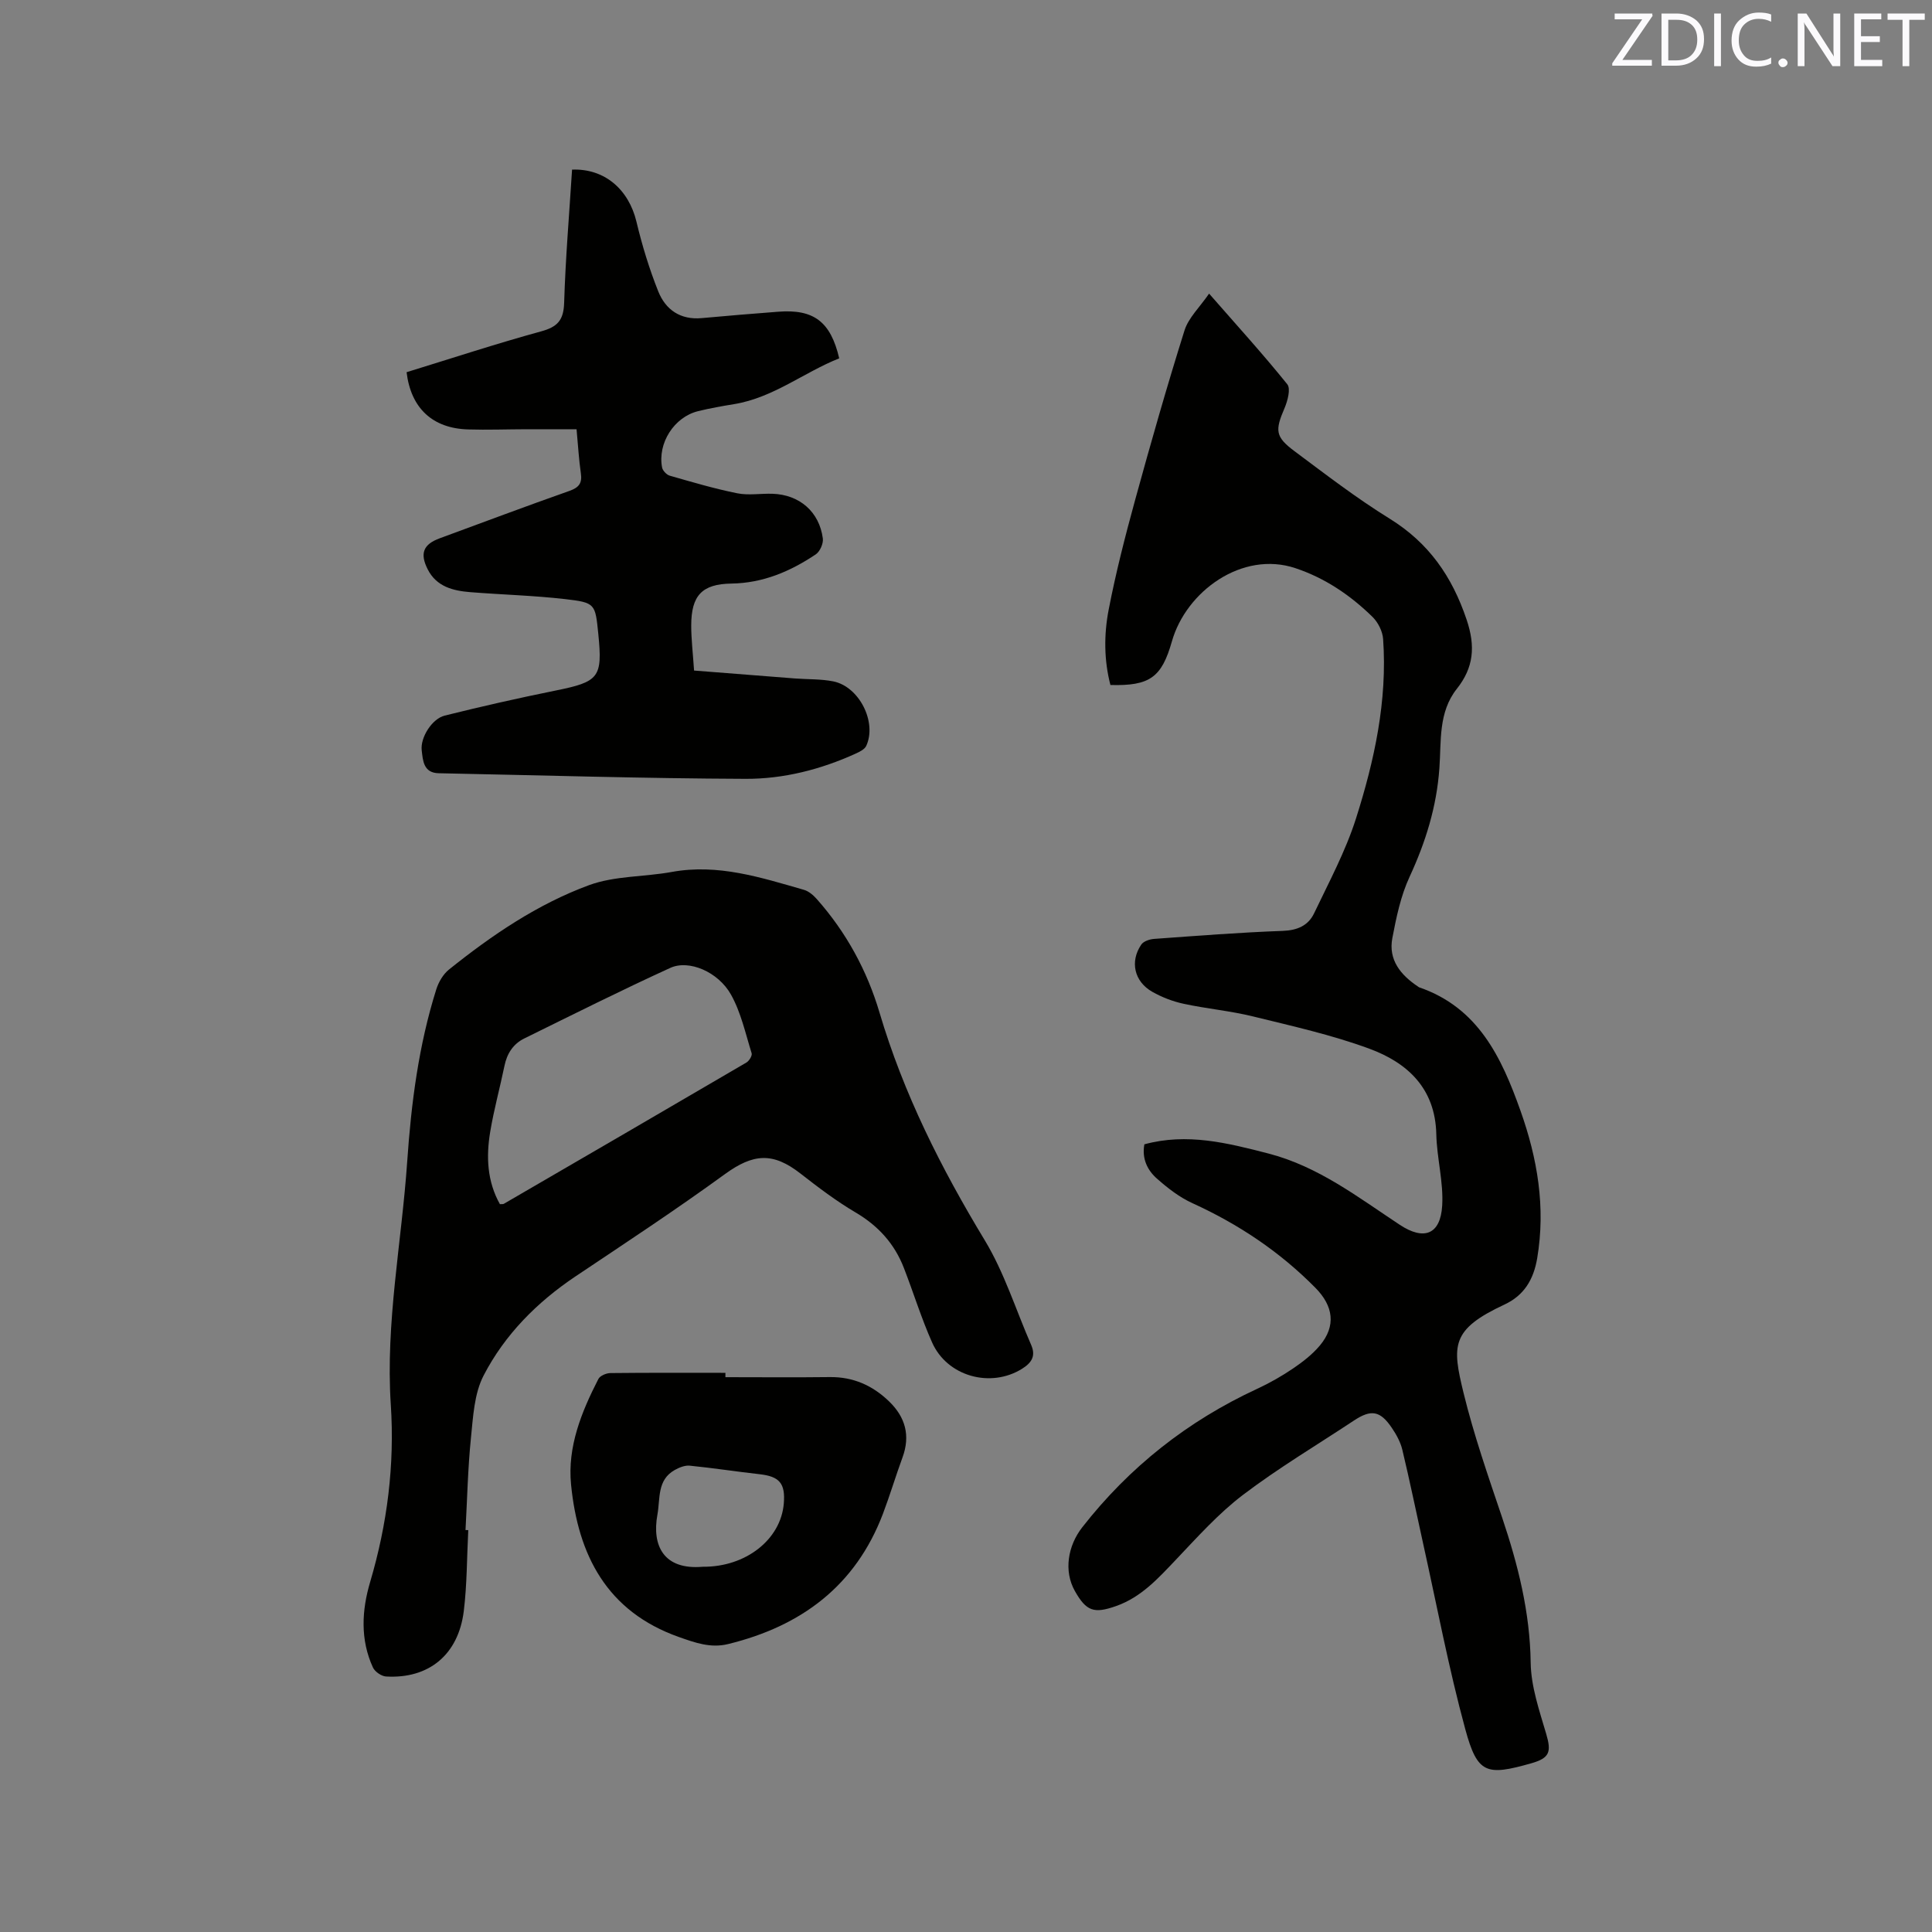
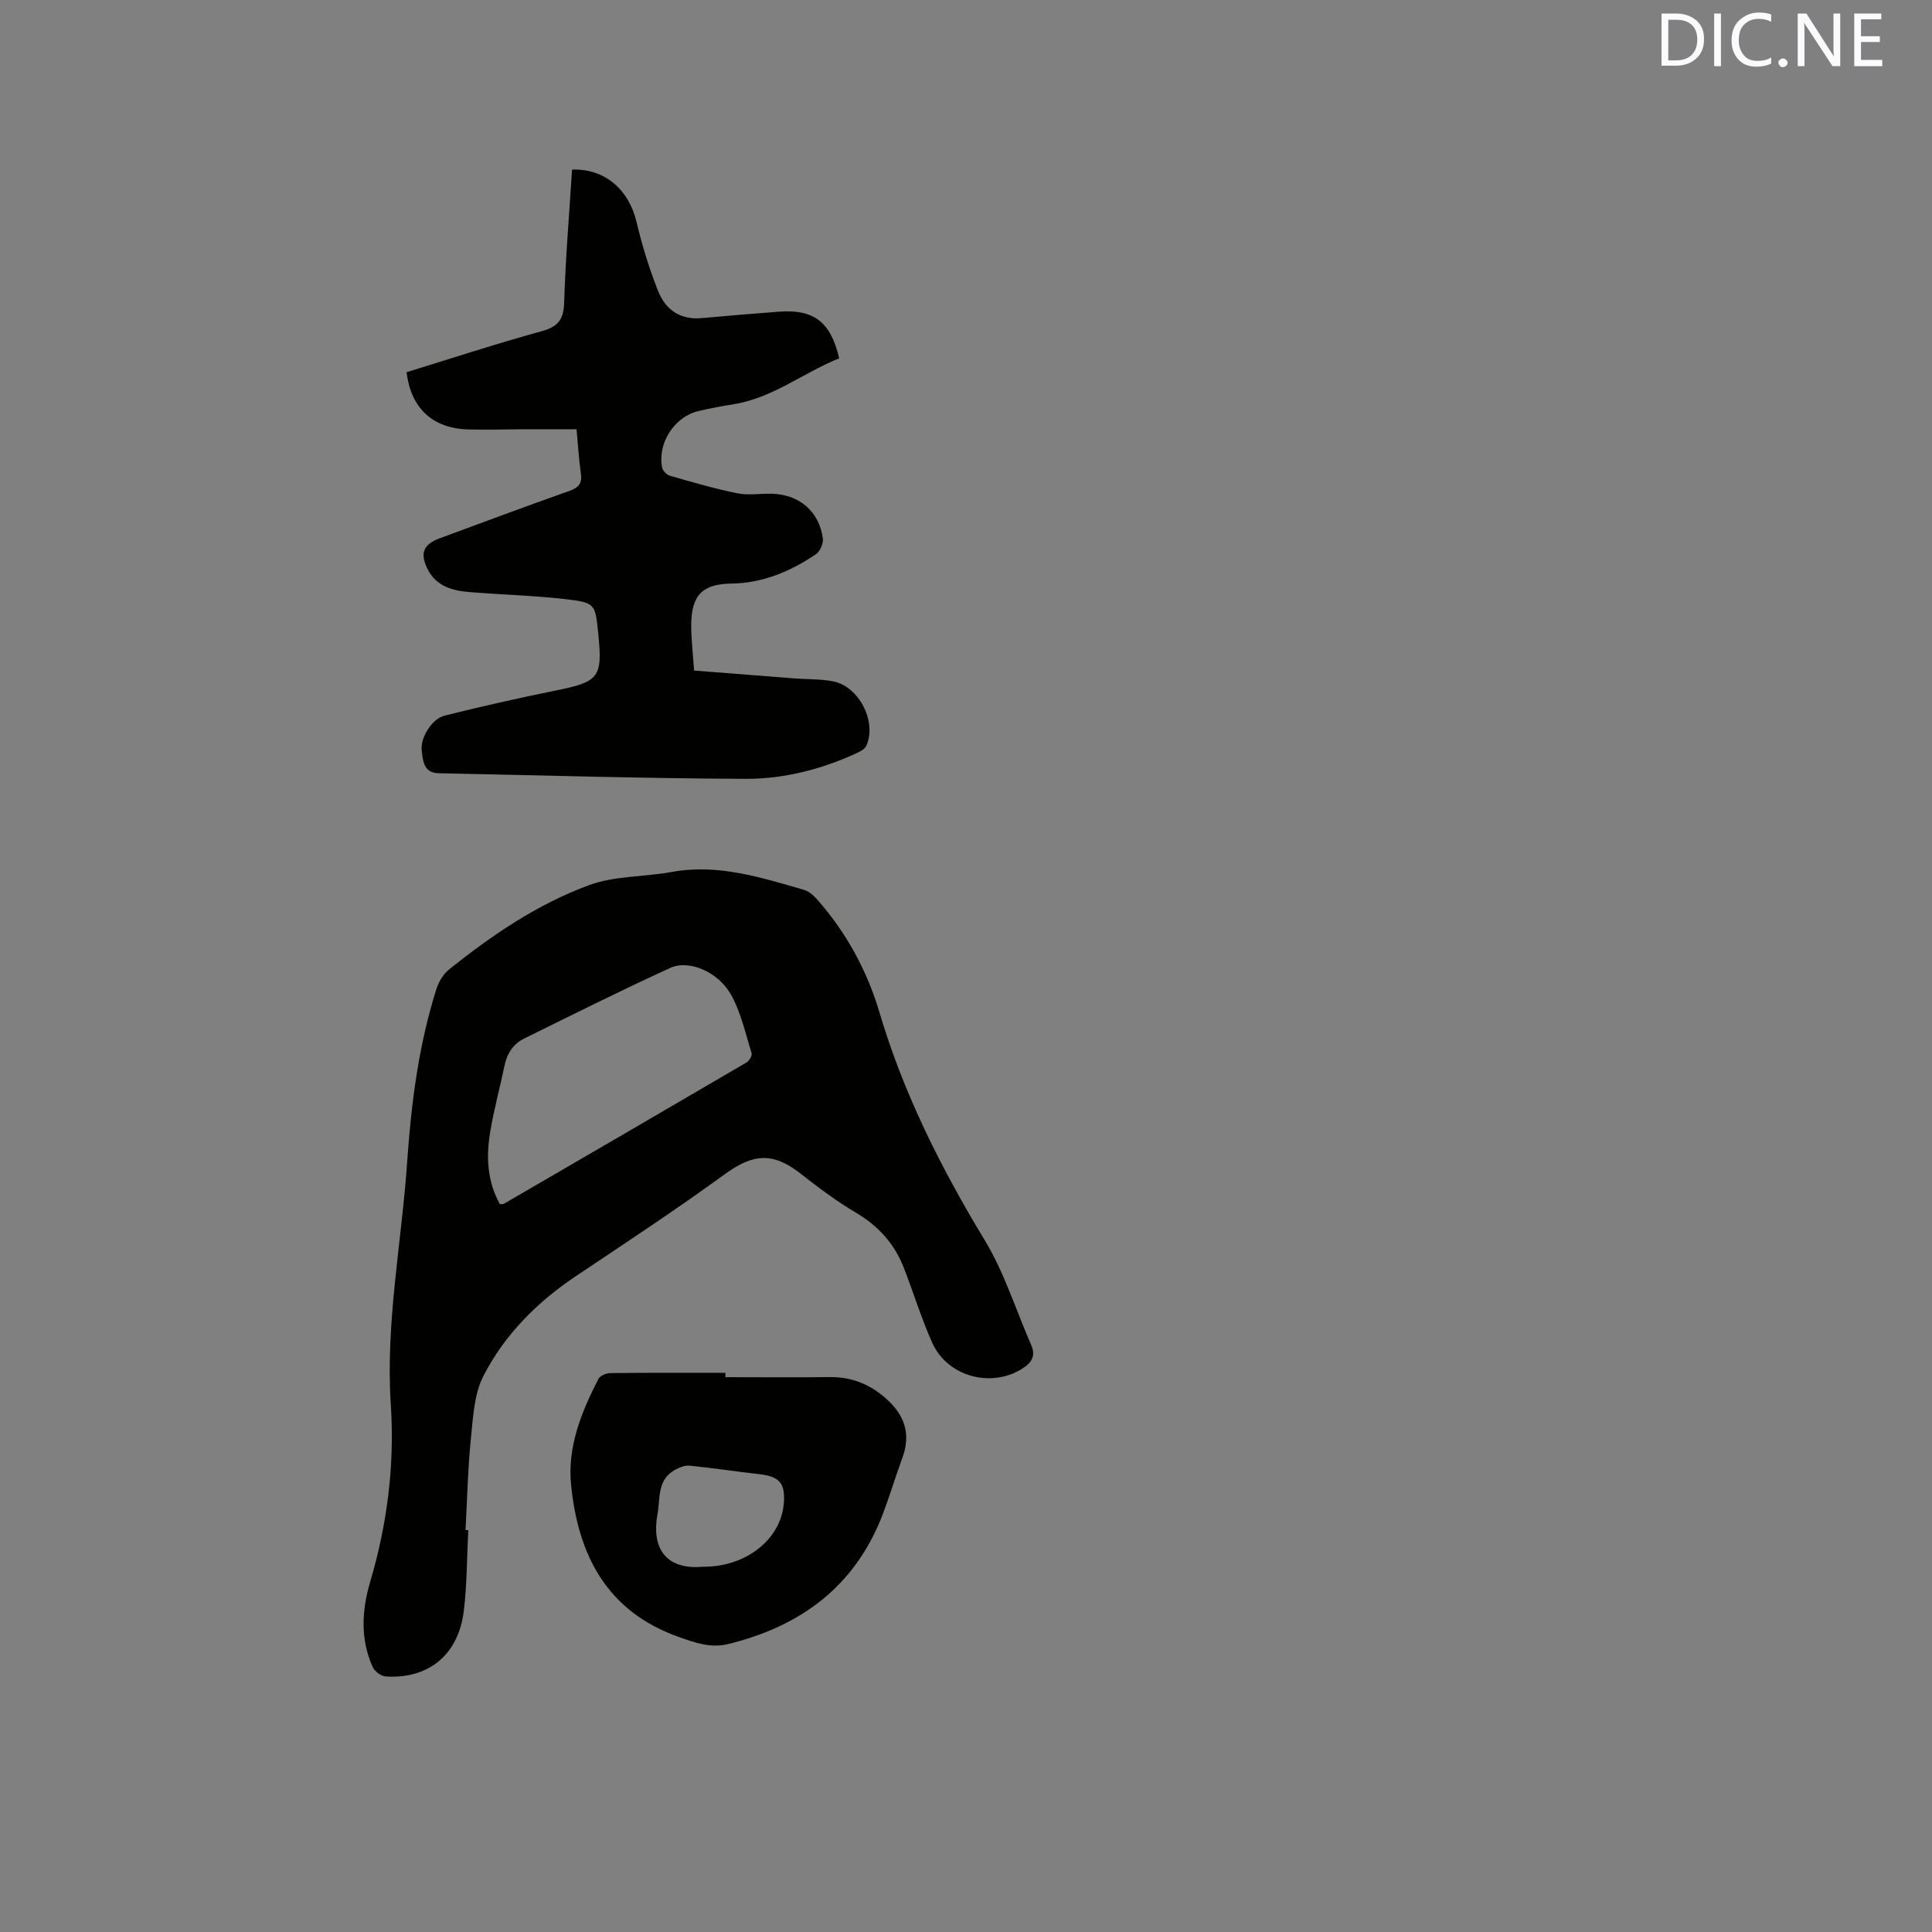
<svg xmlns="http://www.w3.org/2000/svg" enable-background="new 0 0 400 400" viewBox="0 0 400 400">
  <rect x="0" y="0" width="400" height="400" fill="#808080" stroke="none" />
-   <path d="m236.93 236.92c8.84-2.41 17.22-.28 25.67 1.9 10.34 2.67 18.57 9.06 27.22 14.77 4.98 3.29 8.41 2.03 8.77-3.98.29-4.89-1.11-9.85-1.22-14.79-.21-9.48-5.96-14.79-13.87-17.7-7.79-2.87-15.99-4.69-24.08-6.68-4.72-1.16-9.61-1.59-14.37-2.62-2.24-.48-4.48-1.35-6.47-2.47-3.76-2.13-4.69-6.28-2.28-9.8.47-.68 1.71-1.09 2.64-1.16 8.88-.64 17.75-1.34 26.64-1.66 3.02-.11 5.27-1.1 6.48-3.62 3.08-6.46 6.52-12.86 8.68-19.64 3.82-12.03 6.52-24.38 5.62-37.16-.11-1.59-1.04-3.45-2.19-4.58-4.58-4.49-9.85-8.06-15.98-10.1-11.01-3.67-22.62 4.8-25.56 15.16-2.11 7.42-4.53 9.26-12.73 9.03-1.33-5.1-1.36-10.41-.37-15.55 1.48-7.67 3.43-15.27 5.5-22.81 3.22-11.73 6.56-23.44 10.21-35.05.83-2.63 3.15-4.8 5.09-7.62 5.76 6.59 11.16 12.52 16.19 18.77.74.92.07 3.43-.57 4.94-1.98 4.61-1.95 5.92 2.06 8.91 6.45 4.81 12.85 9.74 19.68 13.96 8.12 5.02 12.94 11.96 15.96 20.93 1.87 5.54 1.45 9.93-2.02 14.3-3.88 4.89-3.21 10.88-3.62 16.46-.57 7.98-2.84 15.27-6.17 22.47-1.83 3.94-2.75 8.38-3.57 12.69-.86 4.51 1.72 7.64 5.3 10.03.09.06.17.14.26.17 12.21 4.2 17.04 14.49 20.95 25.49 3.53 9.91 5.26 20.02 3.48 30.59-.75 4.45-2.74 7.71-6.77 9.59-11.14 5.19-10.87 8.5-8.47 18.33 2.13 8.71 5.1 17.23 7.97 25.74 3.29 9.78 5.78 19.61 5.92 30.08.07 4.94 1.8 9.93 3.22 14.76 1.09 3.7.72 4.98-3.06 6.06-9.34 2.66-11.18 2.2-13.7-7.05-3.44-12.64-5.87-25.56-8.71-38.36-1.44-6.49-2.77-13.02-4.32-19.48-.38-1.6-1.24-3.17-2.18-4.55-2.41-3.57-4.29-3.87-7.86-1.5-7.69 5.09-15.64 9.82-22.97 15.39-5.09 3.87-9.44 8.75-13.87 13.41-3.67 3.86-7.19 7.78-12.42 9.61-4.55 1.6-6.13 1.06-8.49-3.11s-1.46-9.4 1.52-13.21c9.77-12.5 21.83-22.01 36.21-28.67 2.59-1.2 5.1-2.63 7.46-4.23 1.99-1.35 3.97-2.89 5.51-4.72 3.42-4.08 2.8-8.2-.9-11.95-7.39-7.49-15.93-13.19-25.48-17.54-2.64-1.2-5.07-3.08-7.27-5.02-2.04-1.77-3.22-4.18-2.67-7.16z" fill="#010100" />
  <path d="m96.95 316.79c-.29 5.6-.25 11.24-.93 16.78-1.12 9.03-7.25 14.05-16.1 13.53-.95-.06-2.29-.98-2.7-1.85-2.67-5.79-2.32-11.88-.58-17.73 3.55-12.02 5.09-24.23 4.27-36.71-1.11-16.95 2.25-33.58 3.4-50.36.83-12.08 2.37-24.04 6.02-35.62.48-1.51 1.42-3.13 2.63-4.1 8.88-7.12 18.32-13.54 29-17.47 5.32-1.95 11.42-1.69 17.12-2.73 9.56-1.75 18.44 1.14 27.37 3.7 1.01.29 1.98 1.14 2.7 1.96 6.06 6.85 10.36 14.73 12.95 23.47 4.97 16.78 12.74 32.18 21.78 47.12 4.06 6.7 6.44 14.42 9.61 21.67 1.02 2.33.07 3.72-1.9 4.95-6.49 4.04-15.48 1.59-18.61-5.46-2.23-5.01-3.85-10.3-5.84-15.42-1.94-5.02-5.31-8.73-10.01-11.5-3.99-2.35-7.73-5.19-11.4-8.05-5.73-4.48-9.8-4.13-15.66.13-10.09 7.34-20.53 14.21-30.9 21.15-7.99 5.35-14.66 12.07-19.04 20.53-1.96 3.77-2.18 8.57-2.63 12.96-.64 6.32-.77 12.69-1.12 19.04.19-.01.38 0 .57.01zm6.55-67.48c.4-.03.65.02.81-.07 16.75-9.73 33.5-19.46 50.22-29.25.57-.33 1.24-1.42 1.09-1.92-1.28-4.11-2.21-8.46-4.28-12.15-2.65-4.73-8.72-7.29-12.56-5.53-10.18 4.65-20.19 9.67-30.23 14.61-2.3 1.13-3.59 3.13-4.11 5.69-.94 4.56-2.19 9.06-2.95 13.65-.86 5.15-.63 10.27 2.01 14.97z" fill="#010100" />
  <path d="m143.7 138.83c7.23.57 14.07 1.11 20.91 1.64 2.64.2 5.33.09 7.9.6 5.38 1.08 9.09 8.43 6.84 13.35-.33.72-1.37 1.23-2.2 1.61-7.23 3.29-14.94 5.25-22.78 5.22-21.18-.08-42.35-.74-63.53-1.16-3.19-.06-3.28-2.65-3.53-4.74-.31-2.66 2.14-6.54 4.75-7.19 7.58-1.89 15.22-3.62 22.88-5.17 9.1-1.84 9.84-2.68 8.93-11.76-.63-6.23-.6-6.47-6.86-7.19-6.52-.75-13.1-.92-19.64-1.44-3.58-.29-6.99-1.13-8.81-4.71-1.69-3.32-.92-5.2 2.5-6.45 8.94-3.29 17.86-6.64 26.85-9.81 1.97-.7 2.65-1.61 2.35-3.65-.41-2.82-.57-5.68-.89-9.11-3.47 0-6.92-.01-10.37 0-4.03.01-8.06.16-12.09.04-7.35-.22-11.84-4.39-12.73-11.85 9.24-2.84 18.47-5.88 27.84-8.45 3.41-.93 4.67-2.31 4.78-5.92.28-9.2 1.06-18.39 1.64-27.57 6.7-.27 11.72 4.07 13.33 10.78 1.17 4.9 2.65 9.76 4.52 14.44 1.52 3.79 4.58 5.93 9.01 5.52 5.27-.49 10.54-.91 15.82-1.32 7.33-.57 10.85 2.02 12.63 9.65-7.29 2.89-13.62 8.14-21.75 9.48-2.51.41-5.02.85-7.48 1.46-4.94 1.21-8.41 6.63-7.44 11.67.13.65.93 1.49 1.57 1.68 4.64 1.33 9.27 2.7 13.99 3.65 2.34.47 4.86.02 7.3.1 5.58.18 9.69 3.72 10.42 9.25.14 1.05-.6 2.72-1.47 3.3-5.26 3.52-10.91 5.94-17.44 6.04-6.12.09-8.33 2.47-8.34 8.68 0 2.81.34 5.65.59 9.33z" fill="#010100" />
  <path d="m150.19 285.13c7.2 0 14.4.07 21.6-.02 4.85-.06 8.87 1.73 12.29 5.04 3.37 3.26 4.43 7.07 2.78 11.58-1.42 3.87-2.6 7.83-4.06 11.69-5.68 14.93-16.92 23.27-32.07 26.97-3.6.88-6.81-.28-10.16-1.46-14.94-5.28-20.9-16.97-22.34-31.58-.77-7.81 2.15-15 5.66-21.85.34-.67 1.63-1.21 2.48-1.22 7.94-.09 15.88-.05 23.82-.05zm-4.68 39.25c8.87.08 16.16-5.62 16.77-13.12.34-4.15-.91-5.58-5.01-6.04-4.83-.54-9.64-1.29-14.47-1.77-1-.1-2.18.38-3.11.9-3.69 2.08-2.97 5.92-3.58 9.25-1.17 6.41 1.29 11.49 9.4 10.78z" fill="#010100" />
  <g fill="#fbfafc">
-     <path d="m342.2 3.2-6.3 9.2h6.1v1.2h-8.2v-.5l6.2-9.1h-5.7v-1.2h7.8v.4z" />
    <path d="m344 13.7v-10.9h3.1c1.6 0 3 .5 4.1 1.4 1.1 1 1.6 2.2 1.6 3.9s-.5 3-1.6 4-2.5 1.5-4.2 1.5h-3zm1.4-9.6v8.4h1.6c1.4 0 2.5-.4 3.2-1.1.8-.8 1.2-1.8 1.2-3.2s-.4-2.4-1.2-3.1-1.8-1-3.1-1z" />
    <path d="m356.3 2.8v10.9h-1.4v-10.9z" />
    <path d="m366.6 13.2c-.8.4-1.8.6-3 .6-1.6 0-2.8-.5-3.7-1.5s-1.4-2.3-1.4-3.9c0-1.7.5-3.2 1.6-4.2s2.4-1.6 4-1.6c1 0 1.9.1 2.6.4v1.5c-.8-.4-1.6-.6-2.6-.6-1.2 0-2.2.4-3 1.2s-1.1 1.9-1.1 3.3c0 1.3.4 2.3 1.1 3.1s1.6 1.1 2.8 1.1c1.1 0 2-.2 2.8-.7v1.3z" />
    <path d="m368.2 13c0-.3.1-.5.3-.6.2-.2.4-.3.6-.3.3 0 .5.1.7.3s.3.4.3.6-.1.5-.3.6c-.2.2-.4.3-.7.3s-.5-.1-.6-.3c-.2-.2-.3-.4-.3-.6z" />
    <path d="m381.1 13.7h-1.7l-5.5-8.4c-.2-.2-.3-.5-.4-.7 0 .2.1.8.1 1.5v7.6h-1.4v-10.9h1.8l5.3 8.3c.3.4.4.6.4.8 0-.3-.1-.8-.1-1.6v-7.5h1.4v10.9z" />
    <path d="m389.7 13.7h-5.8v-10.9h5.6v1.2h-4.2v3.5h3.9v1.2h-3.9v3.7h4.4z" />
-     <path d="m398.4 4.1h-3.1v9.6h-1.4v-9.6h-3.1v-1.3h7.7v1.3z" />
  </g>
</svg>